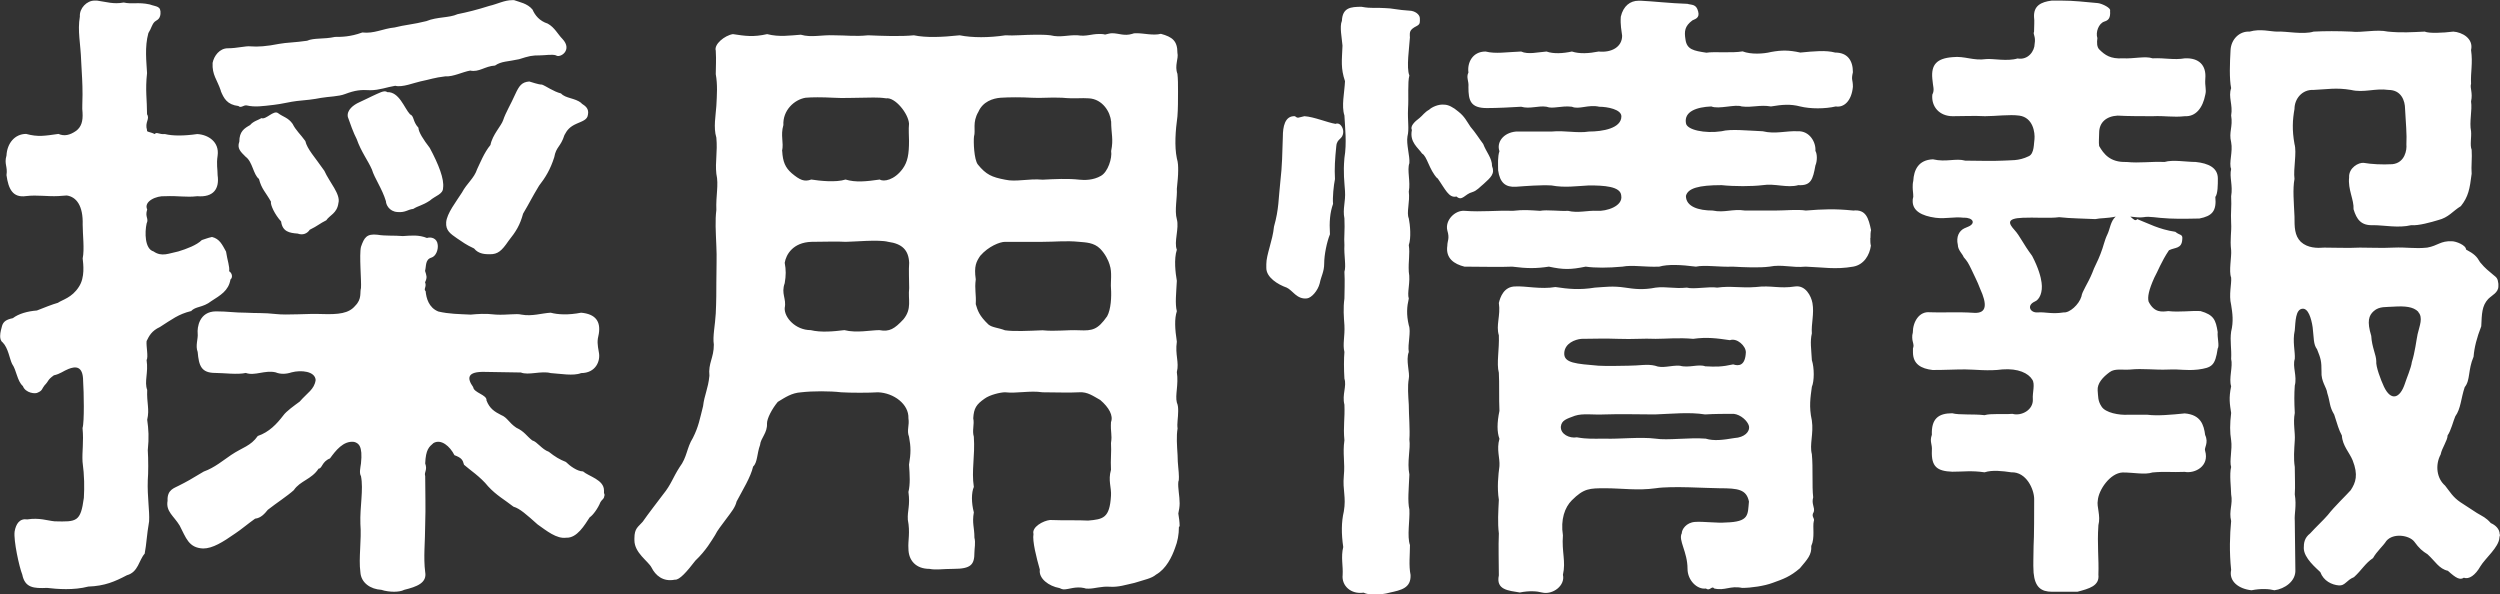
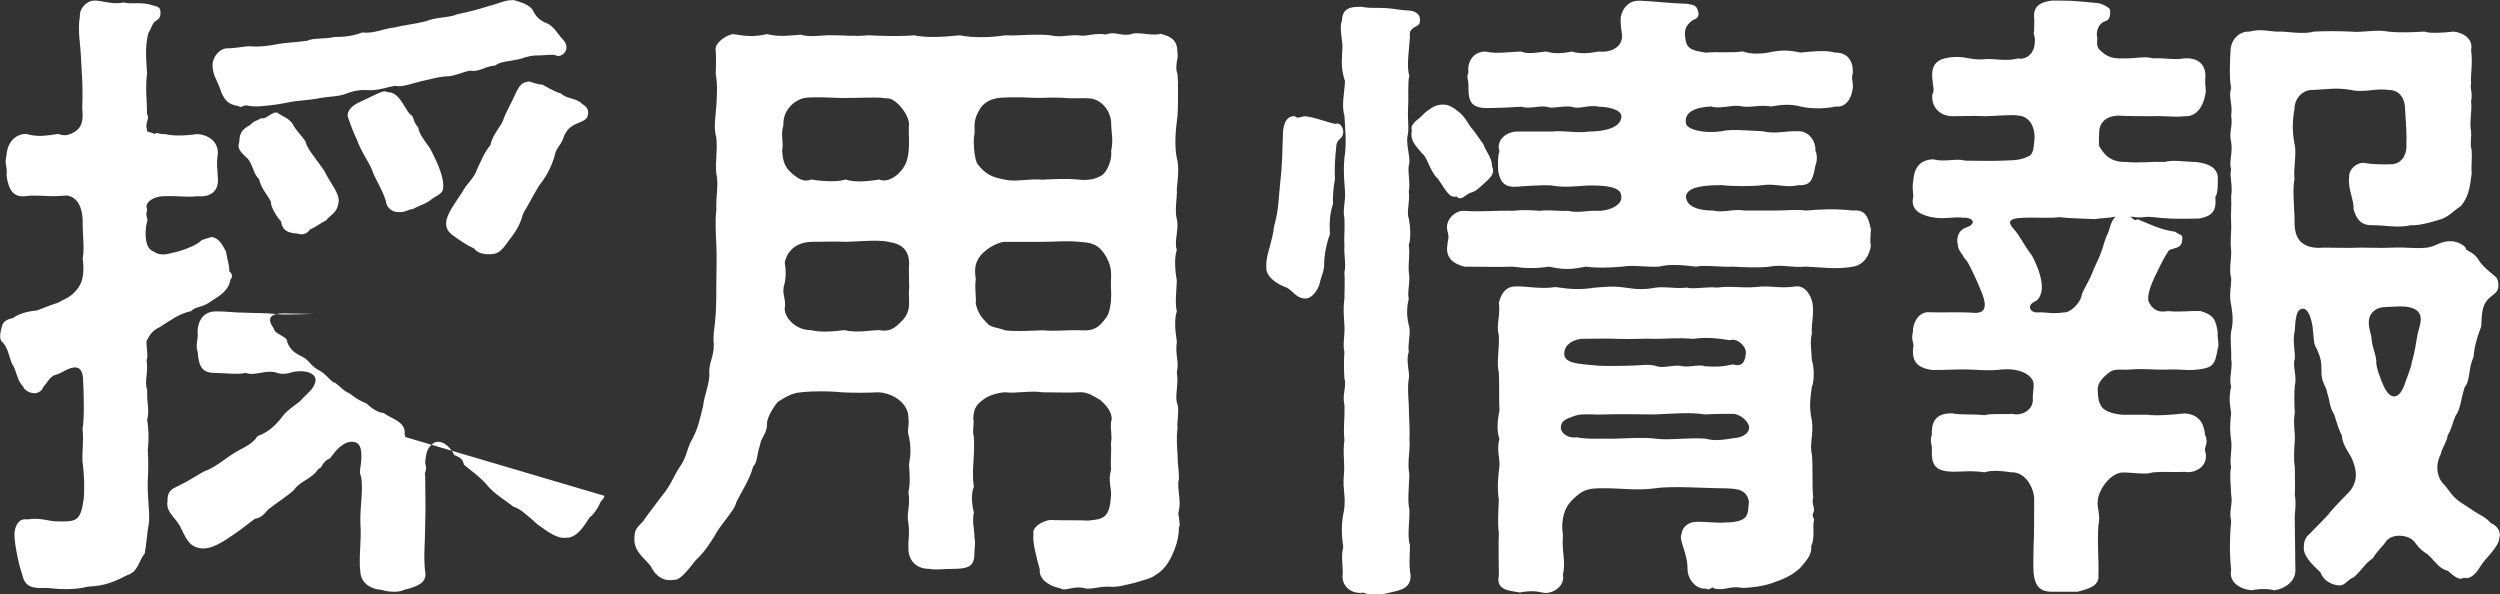
<svg xmlns="http://www.w3.org/2000/svg" width="169.33" height="40.25" data-name="レイヤー 2">
  <rect width="100%" height="100%" fill="#333333" stroke="none" />
-   <path d="M12.94 21.07c-.86.21-1.29.56-2.11 1.08-.56.26-.73.6-.9.95-.04.34.13 1.07 0 1.29.13.86-.17 1.46.04 2.02-.04.9.17 1.29 0 2.02.09.64.13 1.2.04 2.06.04.6.04 1.59 0 2.02-.04 1.16.13 2.06.09 2.8-.17.99-.17 1.5-.3 2.19-.39.43-.43 1.25-1.2 1.46-.82.43-1.5.73-2.62.77-.99.26-2.11.17-2.79.09-.9.04-1.5 0-1.68-.9C1.3 38.4.91 36.6.99 36c.09-.52.34-.9.86-.82.82-.13 1.38.09 1.85.13 1.5.04 1.76.04 1.98-1.59.04-.73.04-1.46-.09-2.45-.04-.69.09-1.33 0-2.28.13-.39.09-2.45.04-3.18 0-1.08-.56-.99-.99-.82-.34.13-.56.34-.99.43-.47.34-.3.34-.64.69-.17.21-.13.34-.43.47-.17.13-.86.04-1.03-.43-.39-.34-.43-1.08-.73-1.5-.17-.34-.26-1.08-.64-1.46-.13-.09-.17-.26-.17-.43 0-.26.09-.52.13-.69.09-.3.3-.43.73-.52.39-.3.99-.47 1.63-.52.43-.17 1.08-.43 1.42-.52.3-.21.95-.34 1.42-1.08.43-.64.3-1.55.26-1.93.13-.6 0-1.63 0-2.28.04-1.29-.43-1.89-1.08-1.98l-.56.04c-.77.04-1.42-.09-2.19 0-.9.13-1.2-.47-1.33-1.42.09-.6-.17-.73 0-1.33.04-.82.56-1.46 1.33-1.46.82.22 1.25.13 2.19 0 .39.17.77.09 1.2-.21.34-.26.47-.64.43-1.25-.04-.3 0-.64 0-1.2 0-.82-.04-1.29-.09-2.24-.04-1.25-.26-2.06-.09-3.05C5.37.56 5.88.04 6.4.04h.17c.65.09 1.12.26 1.81.13.56.13.99-.04 1.76.13.47.17.77.09.73.65-.04.39-.3.43-.39.52-.21.21-.21.43-.43.77-.26.95-.13 1.94-.09 2.71-.13 1.16 0 1.81 0 2.79.21.34-.17.52 0 1.08-.04.13.17.09.52.26.13-.17.3.04.69 0 .52.13 1.29.13 2.19 0 .73.04 1.51.52 1.38 1.46-.09.6 0 .9 0 1.33.13.9-.26 1.51-1.38 1.42-.77.09-1.25-.04-2.19 0-.56-.04-1.46.34-1.2.9-.17.52.13.6-.04.95-.13.6-.13 1.72.47 1.89.56.39 1.03.13 1.68 0 .56-.17 1.25-.43 1.59-.77.3-.09.34-.13.69-.21.52.13.69.52.95.99.09.6.26 1.03.21 1.33.21.13.26.43.09.56-.13.77-.69 1.07-1.29 1.46-.6.47-1.08.34-1.38.69Zm27.99 12.51c0 .21-.17.26-.26.43-.17.43-.52.9-.73 1.03-.34.52-.86 1.42-1.59 1.38-.65.09-1.33-.47-1.94-.9-.73-.65-1.2-1.08-1.63-1.2-.6-.47-1.16-.77-1.72-1.38-.52-.65-1.25-1.12-1.63-1.46-.09-.34-.17-.47-.65-.65-.3-.6-.9-1.12-1.42-.82-.3.26-.52.43-.56 1.38.17.47-.09.56 0 .86 0 1.2.04 2.06 0 3.23 0 1.2-.13 2.28 0 3.27.13.73-.56.99-1.42 1.2-.17.09-.43.13-.69.13s-.6-.04-.86-.13c-.73-.04-1.38-.47-1.42-1.2-.13-.95.09-2.19 0-3.27-.04-1.16.22-2.32.04-3.23-.13-.21-.04-.56 0-.86.13-1.2-.17-1.38-.47-1.46-.73-.09-1.25.6-1.63 1.12-.56.22-.52.69-.77.69-.47.73-1.25.82-1.68 1.46-.43.39-1.16.86-1.76 1.33-.21.26-.47.56-.86.6-.43.3-.99.77-1.33.99-.86.6-1.55 1.03-2.19 1.03-.99-.04-1.16-.73-1.59-1.55-.39-.65-.95-.95-.82-1.68-.04-.77.47-.86.77-1.03.52-.26.82-.43 1.68-.95.73-.26 1.33-.77 1.85-1.12.77-.52 1.33-.6 1.81-1.29.77-.26 1.29-.82 1.72-1.38.21-.3.77-.69 1.12-.95.52-.6.99-.82 1.08-1.46-.04-.6-.99-.69-1.63-.52-.39.13-.77.13-1.08 0-.73-.17-1.42.26-2.02.04-.56.13-1.5 0-2.06 0-.95 0-1.12-.47-1.2-1.42-.17-.43.04-.9 0-1.25-.04-.39.09-1.5 1.25-1.5.77 0 1.25.09 2.02.09.64.04 1.25 0 2.02.09s2.19-.04 3.1 0c1.16.04 1.85-.04 2.28-.56.47-.47.3-.9.39-1.2.04-.47-.13-2.24 0-2.79.22-.64.39-.9 1.12-.82.52.09 1.12.04 1.72.09.6-.04 1.08-.09 1.63.13.26-.09.69 0 .73.47.04.34-.13.77-.43.86-.43.13-.34.56-.43.9.09.3.17.43 0 .77.13.3-.13.47.04.6.04.47.21 1.12.86 1.38.73.17 1.38.17 2.19.21.47-.04.95-.09 1.72 0 .73.04 1.38-.09 1.72 0 .73.13 1.33-.09 1.98-.13.47.13 1.2.17 2.06 0 .99.09 1.33.6 1.2 1.42-.13.52-.09.73 0 1.25.13.6-.21 1.42-1.2 1.42-.52.21-1.42.04-2.06 0-.65-.17-1.5.17-2.02-.04l-2.41-.04c-1.25-.04-1.25.43-.82 1.03.04.39.95.52.9.9.21.56.56.77.99.99.43.17.52.52 1.03.86.56.26.69.56 1.08.86.34.09.64.6 1.12.77.43.34.73.52 1.16.69.26.26.77.64 1.16.64.39.34 1.42.56 1.42 1.29v.17c.04.09.04.13.04.17ZM14.96 6.15c-.26-.77-.6-1.07-.56-1.89.09-.47.47-.99 1.03-.99.64 0 1.2-.17 1.55-.13.47.04 1.08 0 1.93-.17.47-.09 1.08-.09 1.89-.21.47-.21 1.12-.09 1.89-.26.43 0 1.03 0 1.85-.3.82.09 1.38-.26 2.19-.34.65-.17 1.29-.21 2.15-.43.73-.3 1.55-.21 2.11-.47.65-.13 1.33-.3 2.15-.56.56-.13 1.03-.39 1.55-.39h.13c.34.13.9.21 1.25.64.17.39.47.77 1.03.95.47.26.69.73.99 1.03.73.77-.17 1.33-.43 1.12-.26-.09-.73 0-1.08 0-.56 0-.73.04-1.42.26-.77.17-1.2.13-1.63.43-.69.04-1.08.47-1.68.34-.52.09-1.16.43-1.68.39-.77.09-1.03.21-1.68.34-.43.09-1.25.43-1.72.3-.56.09-1.08.3-1.68.3-.65-.04-1.03 0-1.72.26-.43.17-1.12.17-1.63.26-.43.09-1.12.17-1.63.21-.39.04-1.07.21-1.55.26-.77.09-1.29.17-1.85.04-.21-.04-.39.21-.56.04-.77-.09-.99-.52-1.2-1.03Zm3.4 7.52c-.39-.69-.64-.86-.82-1.55-.39-.3-.43-1.16-.9-1.5-.34-.34-.6-.56-.43-1.03 0-.69.34-.9.73-1.12.21-.26.56-.34.77-.47.3.13.82-.56 1.12-.34.34.26.69.3.99.73.21.43.52.69.86 1.16.13.56.64 1.08 1.29 2.02.34.77 1.12 1.59.95 2.19-.09.69-.6.82-.82 1.16-.43.21-.6.39-1.12.64-.17.26-.47.39-.82.26-.56-.04-1.03-.13-1.12-.82-.43-.47-.73-1.12-.69-1.33Zm9.98-5.03c0 .3.34.82.77 1.38.6 1.12.99 2.11.9 2.71 0 .43-.52.52-.9.86-.52.34-.77.34-1.12.56-.39.04-.52.26-1.08.21-.56-.04-.77-.52-.77-.73-.26-.86-.77-1.55-.95-2.15-.26-.6-.73-1.2-1.03-2.06-.21-.39-.47-1.12-.6-1.5-.09-.47.39-.82.77-.99.39-.17.69-.34.9-.43.39-.17.82-.43.99-.26.82-.04 1.16 1.08 1.55 1.5.3.13.17.47.56.9Zm11.05-1.63c.26.17.52.34.43.77-.04.34-.39.43-.77.6-.47.21-.64.43-.82.77-.26.82-.56.77-.69 1.5-.26.82-.6 1.38-1.03 1.93-.52.86-.6 1.08-1.08 1.89-.21.77-.47 1.2-.99 1.85-.47.69-.73.9-1.25.9-.3 0-.77 0-1.08-.39-.56-.26-.77-.43-1.16-.69-.43-.3-.77-.52-.73-1.08.04-.6.69-1.42 1.07-2.02.34-.64.82-.95 1.03-1.59.17-.34.47-1.12.9-1.63.13-.69.73-1.29.86-1.68.17-.52.52-1.08.82-1.76.26-.56.43-.82.95-.86.17.04.6.21.86.21.26.09.77.47 1.29.6.3.34.95.3 1.38.65Zm40.46 28.68c0 .52-.09.99-.26 1.42-.21.6-.6 1.42-1.29 1.81-.3.26-.77.34-1.46.56-.6.13-1.08.3-1.68.26-.56-.04-1.03.13-1.42.13-.13 0-.21 0-.3-.04-.6-.13-1.03.09-1.38.09-.09 0-.21-.04-.3-.09-.73-.13-1.42-.65-1.33-1.25-.22-.77-.52-1.94-.43-2.41-.13-.47.65-.9 1.12-.95 1.03.04 1.85 0 2.58.04 1.03-.09 1.46-.17 1.55-1.68.04-.56-.21-1.03 0-1.76-.04-.69.04-1.2 0-1.81.09-.6-.04-.69 0-1.42.17-.43-.13-.99-.73-1.5-.47-.26-.86-.56-1.42-.52-.65.04-1.72 0-2.49 0-.86-.13-1.72.09-2.54 0-.3 0-1.03.17-1.38.43-.56.39-.73.65-.77 1.33.09.43-.09.82.04 1.25.09 1.33-.17 2.28 0 3.4-.17.39-.17 1.08 0 1.72-.13.77.04.99.04 1.72.09.34 0 .73 0 .99 0 .82-.21 1.12-1.42 1.12-.77 0-1.16.09-1.63 0-.9 0-1.42-.56-1.42-1.38-.04-.52.13-1.08-.04-1.94-.04-.64.17-.95.04-1.89.13-.52.09-1.16.04-1.85.13-.77.13-1.2 0-1.89-.17-.43.04-.77-.04-1.25.04-.95-.99-1.72-2.06-1.76-.6.04-1.85.04-2.49 0-.77-.09-1.94-.09-2.71 0-.65.04-1.08.34-1.59.65-.39.47-.73 1.12-.73 1.46.04.64-.43.99-.47 1.46-.21.56-.17 1.2-.47 1.46-.17.73-.69 1.55-1.12 2.37-.09.39-.34.69-.69 1.16-.34.47-.6.77-.77 1.12-.22.34-.6 1.03-1.33 1.72-.56.73-1.08 1.33-1.38 1.29-.82.17-1.33-.3-1.59-.82-.22-.43-1.16-.99-1.16-1.85v-.13c0-.69.26-.77.56-1.12.39-.56.99-1.33 1.38-1.85.56-.69.65-1.12 1.12-1.85.52-.69.47-1.29.9-1.98.39-.77.47-1.29.69-2.15.09-.77.34-1.16.43-2.06-.09-.86.3-1.2.3-2.11-.09-.56.09-1.33.13-2.11.04-.82.04-1.55.04-2.11 0-.99.04-1.76 0-2.45-.04-1.03-.09-1.72 0-2.45-.04-.99.17-1.68 0-2.45-.09-.82.09-1.46 0-2.45-.21-.69-.04-1.5 0-2.15.04-.77.09-1.42-.04-2.15 0-.56.04-.9 0-1.59-.13-.43.6-1.03 1.16-1.12.86.13 1.38.21 2.32 0 .82.21 1.55.09 2.28.04.73.21 1.38 0 2.28.04.82 0 1.38.09 2.28 0 .95.04 2.19.09 3.1 0 .82.17 1.89.13 3.1 0 .86.17 1.98.17 3.1 0 .56.04 1.29-.04 2.06-.04.34 0 .65 0 .99.04.69.17 1.2-.04 1.85 0 .6.09.9-.09 1.46-.09.09 0 .26 0 .39.04.17-.04.34-.09.47-.09.47 0 .82.21 1.38.04.09-.04.17-.04.3-.04.47 0 1.12.17 1.63.04.77.21 1.12.47 1.12 1.29.09.39-.21.86 0 1.42.04.34.04.73.04 1.2 0 .56 0 1.2-.04 1.68-.13.95-.21 2.02-.04 2.84.09.3.09.56.09.82 0 .39-.04.73-.09 1.25.04.56-.17 1.46 0 2.06s-.21 1.55 0 2.06c-.21.65-.09 1.59 0 2.11-.04.82-.13 1.55 0 2.06-.17.52-.13 1.2 0 2.06-.13.9.17 1.38 0 2.06.13.86-.13 1.55 0 2.06.09.21.09.39.09.6 0 .43-.09.82-.04 1.16-.09.52-.04 1.16 0 1.81 0 .6.09 1.08.09 1.46 0 .13 0 .26-.04.34-.04.43.09.95.09 1.46 0 .21-.04.47-.09.69.04.26.09.56.09.86ZM52.98 10.23c.04.73.21 1.12.64 1.5.56.47.86.6 1.33.43.56.09 1.68.21 2.32 0 .69.21 1.42.13 2.32 0 .26.17.99.04 1.55-.73.34-.47.43-.99.43-1.89 0-.3-.04-.77 0-1.16-.04-.69-.95-1.81-1.55-1.72-.6-.09-1.12-.04-1.72-.04-.52 0-1.2.04-1.85 0-.77-.04-1.46-.04-1.89 0-.77.13-1.55.86-1.5 1.85-.21.73.04 1.16-.09 1.76Zm8.6 7.57c-.04-.86-.47-1.29-1.42-1.42-.64-.17-2.37 0-2.88 0-.56-.04-1.55 0-2.32 0-1.25.04-1.72.86-1.81 1.42.09.47.09.86 0 1.38-.26.73.13 1.03 0 1.68-.04.64.73 1.5 1.76 1.5.69.17 1.55.09 2.28 0 .82.21 1.81 0 2.37 0 .69.13 1.03-.09 1.63-.73.6-.73.3-1.33.39-2.11 0-.6-.04-1.2 0-1.72m13.67-9.59c-.04-.6-.56-1.5-1.5-1.55-.47-.04-.99.04-1.81-.04-.86-.04-1.38.04-2.06 0-.69-.04-1.5-.04-2.11 0-.52.04-1.2.26-1.5.95-.43.73-.17 1.25-.3 1.68-.04.34 0 1.55.26 1.89.56.69.95.86 1.85 1.03.73.17 1.59-.09 2.54 0 .77-.04 1.72-.09 2.49 0 .34.04.95.04 1.46-.26.47-.26.77-1.2.69-1.68.17-.82 0-1.16 0-2.02Zm-.09 9.72c-.09-.3-.3-.73-.64-1.08-.43-.43-.99-.43-1.42-.47-.9-.09-1.59 0-2.49 0h-2.54c-.34 0-1.12.3-1.68.95-.26.39-.43.69-.3 1.59-.09.69.04.99 0 1.68.13.43.22.77.86 1.38.26.21.65.21 1.12.39.6.09 1.59.04 2.54 0 .9.09 1.68-.04 2.49 0 .9.04 1.25-.04 1.89-.95.26-.47.3-1.33.26-1.89-.04-.43.09-1.08-.09-1.59Zm15.35-8.04c-.09.9-.13 1.5-.09 2.24-.09.43-.17 1.25-.13 1.68-.21.6-.26 1.2-.21 2.06-.21.52-.39 1.38-.39 1.98 0 .56-.21.86-.3 1.33-.13.52-.56.99-.86 1.03-.69.09-.99-.56-1.38-.73-.6-.21-1.38-.69-1.38-1.33v-.26c0-.65.43-1.59.52-2.54.34-1.2.3-1.89.43-3.05.13-1.12.13-1.89.17-3.05 0-.65.13-1.42.82-1.38.21.17.21.09.64 0 .65.04 1.55.43 2.11.52.3-.13.52.26.52.52 0 .56-.43.43-.47.99Zm4.99-7.4c-.04.69-.26 2.11-.04 2.62-.13.47-.04 1.5-.09 2.24-.04.86.09 1.38-.04 1.89-.09.52.17 1.33.13 1.81-.17.47.09 1.25-.04 1.93.09.69-.17 1.42 0 1.81.09.43.17 1.33 0 1.81.09.6-.04 1.08 0 1.81.13.69-.13 1.42 0 1.81-.13.56-.17 1.07 0 1.81.17.43-.09 1.29 0 1.81-.22.56.09 1.42 0 1.81-.09.52-.04 1.12 0 1.76 0 .69.09 1.72.04 2.36.09.65-.17 1.51 0 2.37-.04.99-.13 1.81 0 2.37.04.73-.17 1.81.04 2.41 0 .65-.09 1.38.04 2.02.04.9-.65 1.03-1.42 1.2-.3.09-.69.13-1.03.13-.3 0-.56-.04-.73-.13-.86.13-1.5-.47-1.42-1.2.04-.6-.13-1.2.04-1.89-.13-.9-.13-1.68.04-2.41.17-.99-.09-1.42 0-2.41.09-.9-.09-1.5.04-2.41-.09-.95.04-1.46 0-2.41-.17-.69.17-1.25 0-1.76-.04-.64-.04-1.38 0-1.81-.13-.52.04-1.08 0-1.81-.04-.56-.09-1.16 0-1.81 0-.39.04-1.16 0-1.81.13-.39-.04-1.12 0-1.81-.04-.52.04-.99 0-1.81-.13-.65.09-1.12.04-1.85-.04-.64-.13-1.2-.04-2.24.17-1.03.04-2.06 0-2.88-.21-.65 0-1.51.04-2.32-.3-.9-.21-1.38-.17-2.41-.04-.52-.21-1.29-.04-1.68.04-.9.6-.95 1.33-.95.69.13.99.04 1.63.09.39 0 .86.13 1.59.17.39 0 .73.26.73.52s.04.39-.21.52c-.52.26-.47.43-.47.73Zm1.85 9.59c-.56-.6-.69-1.5-1.03-1.68-.26-.39-.86-.77-.69-1.59-.13-.26.17-.56.52-.82.21-.17.34-.39.65-.56.17-.17.64-.39 1.03-.34.26 0 .6.17.95.47.43.34.56.65.82 1.03.34.39.6.82.86 1.16.21.56.6.95.6 1.5.21.52-.09.77-.56 1.2-.26.21-.47.47-.77.56-.52.13-.69.65-1.08.3-.52.13-.77-.52-1.29-1.25Zm29.33 4.04c0 .21 0 .39.04.52-.09.64-.47 1.29-1.2 1.42-1.2.21-2.06.04-3.22 0-.95.09-1.59-.17-2.45 0-.69.09-1.76.04-2.49 0-.9.04-1.89-.13-2.49 0-1.03-.13-1.89-.17-2.49 0-.99.04-1.81-.13-2.49 0-.99.09-1.85.09-2.49 0-1.03.21-1.5.21-2.49 0-.86.13-1.46.13-2.49 0-.86.04-2.02 0-3.23 0-.69-.17-1.29-.56-1.16-1.42 0-.34.17-.47 0-1.03-.17-.69.52-1.38 1.16-1.33 1.2.09 2.15-.04 3.27 0 .77-.09 1.16-.04 1.85 0 .47-.09 1.38.04 1.89 0 .69.17 1.33-.04 1.98 0 .6.04 1.76-.3 1.63-1.03-.04-.64-1.2-.69-2.19-.69-.82.04-1.63.17-2.54 0-.73-.04-1.72.04-2.41.09-.69.04-1.08-.26-1.2-1.12 0-.43-.04-.9.09-1.29-.21-.6.26-1.25 1.12-1.33h2.41c.9-.09 1.72.13 2.54 0 .9 0 2.19-.21 2.19-1.03 0-.47-.95-.65-1.5-.65-.73-.17-1.38.21-1.85 0-.73-.09-1.29.17-1.72 0-.56-.09-1.12.17-1.72 0-.64.04-1.63.09-2.32.09-1.12 0-1.25-.52-1.25-1.42.04-.43-.17-.64 0-.99-.09-.64.26-1.42 1.16-1.42.69.17 1.38.04 2.41 0 .47.22 1.16.04 1.72 0 .47.17 1.12.13 1.72 0 .52.17 1.16.13 1.81 0 .86.09 1.59-.3 1.59-1.07-.04-.34-.13-.73-.09-1.29.17-.73.64-1.08 1.2-1.08h.17c.86.04 1.93.17 3.14.21.3.09.6 0 .73.52.13.47-.26.52-.39.6-.52.39-.56.73-.47 1.29.09.69.56.77 1.42.9.52-.09 1.72.04 2.45-.09.56.22 1.42.17 1.93.04.73-.13 1.2-.13 1.98.04.95-.09 1.72-.17 2.36 0 .82 0 1.2.52 1.2 1.33-.13.56 0 .47 0 .99-.09.95-.6 1.42-1.16 1.33-.73.17-1.72.17-2.41 0-.65-.17-1.2-.13-1.98 0-.77-.13-1.25.09-1.98 0-.43-.17-1.55.21-2.06 0-.99.04-1.85.34-1.72 1.12.04.47 1.29.73 2.41.56.64-.17 1.76-.04 2.79 0 .86.21 1.59-.04 2.37 0 .82-.04 1.25.77 1.2 1.33.13.21.13.69 0 .99-.17.95-.3 1.38-1.16 1.33-.73.21-1.59-.13-2.41 0-.73.09-1.93.09-2.79 0-1.55 0-2.28.21-2.41.73 0 .73.86.99 1.81.99.82.17 1.33-.13 2.19 0h2.06c.69 0 1.5-.09 2.06 0 1.16-.09 1.93-.13 3.22 0 .86-.09 1.03.52 1.2 1.33-.04.13-.04.34-.04.52Zm-3.83 19.18c-.09.39.09 1.12-.17 1.68.04.6-.26.9-.77 1.51-.65.56-1.12.73-1.85.99-.56.21-1.46.34-2.06.34-.82-.17-1.16.21-1.89.04-.17-.22-.3.21-.56 0-.6.09-1.25-.56-1.25-1.33 0-1.16-.64-1.94-.39-2.41 0-.26.3-.73.9-.77.52-.04 1.55.09 2.06.04 1.63-.04 1.5-.52 1.59-1.42-.17-.82-.73-.9-1.98-.9-.86 0-3.23-.17-4.34 0-1.2.17-2.32 0-3.4 0s-1.46 0-2.28.82c-.47.47-.77 1.29-.6 2.37-.09 1.12.21 1.76 0 2.67.17.73-.69 1.38-1.42 1.2-.34-.09-.86-.13-1.5 0-.77-.13-1.63-.17-1.42-1.16 0-.77-.04-1.98 0-2.84-.09-.73-.04-1.46 0-2.28-.13-.82-.04-1.68.04-2.28.04-.56-.21-1.12 0-1.85-.17-.47-.17-1.07 0-1.89-.04-.82 0-1.89-.04-2.58-.17-.64.04-1.59 0-2.54-.21-.69.13-1.33 0-2.19.09-.39.34-1.12 1.12-1.12.69-.04 1.72.21 2.71.04.86.13 1.63.21 2.67.04.69-.04 1.2-.13 2.06 0 .6.09 1.2.17 2.06 0 .73-.09 1.25.09 2.11 0 .47.13 1.5-.09 2.06 0 .9-.13 1.59.04 2.62-.04 1.07-.13 1.55.13 2.67-.04.69-.09 1.07.64 1.16 1.12.13.73-.09 1.42-.04 2.06-.13.56-.04 1.03 0 1.81.17.52.17 1.42 0 1.81-.09.69-.21 1.33 0 2.28.13.9-.17 1.63 0 2.28.09.95 0 2.15.09 2.92-.13.47.13.69.04.99-.21.34.09.39 0 .65Zm-4.39-6.45c-.09-.34-.56-.77-1.03-.82-.6 0-1.29 0-1.94.04-1.08-.17-2.24-.04-3.4 0-1.12 0-2.32-.04-3.4 0-.82.04-1.46-.09-2.02.09-.56.21-.9.3-.95.73-.04.52.6.82 1.08.73.73.13 1.12.09 1.93.09.82.04 2.41-.13 3.4 0 .82.13 2.28-.09 3.4 0 .56.17 1.16.09 1.94-.04.69-.04 1.07-.43.99-.82m-12.51-4.94c-.04.69.82.73 2.32.86.73.04 1.46 0 2.02 0 .73 0 1.29-.13 1.81 0 .52.21 1.07-.04 1.68 0 .6.17 1.25-.13 1.72.04.73.04 1.12.04 1.89-.13.39.13.82.09.86-.82 0-.43-.6-.99-1.08-.82-.9-.13-1.55-.22-2.49-.09-.95-.09-1.85 0-2.54 0-.86-.04-1.5.04-2.54 0s-1.55 0-2.49 0c-.43.04-1.12.3-1.16.95Zm27.09-9.16c-.73-.09-1.2.09-1.94 0-.95-.13-1.55-.47-1.55-1.12 0-.09 0-.17.04-.3 0-.26-.04-.43-.04-.65 0-.13 0-.26.04-.43.04-.73.34-1.42 1.33-1.46.9.21 1.55-.09 2.19.09.69 0 1.85.04 2.54 0 .52-.04 1.07.04 1.76-.3.39-.17.34-.9.39-1.16.04-.43-.09-1.46-1.03-1.59-.64-.09-1.63.04-2.32.04-.77-.04-1.42 0-2.19 0-.9 0-1.46-.65-1.38-1.46.17-.34.04-.52 0-1.08-.09-.95.3-1.38 1.38-1.46.82-.09 1.38.26 2.28.13.47-.04 1.42.17 2.11-.04.73.13 1.16-.52 1.16-.99.09-.52-.13-.64-.04-.82 0-.39.04-.73 0-.99-.04-.77.47-1.03 1.2-1.12h.64c.9 0 1.55.09 2.49.17.3.04.9.34.82.52.04.52-.13.65-.39.73-.39.13-.6.73-.47 1.12-.04.3-.04.6.13.77.39.39.77.65 1.59.6.77.04 1.51-.17 2.02 0 .86-.04 1.42.13 2.19 0 .95-.04 1.46.47 1.38 1.38-.04.52.09.73 0 1.08-.17.9-.65 1.5-1.38 1.46-.82.09-1.33-.04-2.19 0-.47 0-1.81 0-2.37-.04-.77.04-1.25.47-1.25 1.16 0 .3-.04.65 0 .9.3.52.73 1.12 1.85 1.08.9.09 1.63-.04 2.58 0 .56-.17 1.46 0 2.11 0 .86.09 1.5.39 1.5 1.12 0 .43 0 1.03-.17 1.25.09.95-.21 1.29-1.08 1.46-.56 0-1.08.04-2.02 0-.95-.04-1.33-.17-1.76-.09-.26.04-.56 0-.9-.04.21.17.34.34.47.17.77.3 1.46.69 2.58.86.3.26.52.13.47.52-.04.64-.47.52-.9.73-.52.77-.77 1.46-.99 1.85-.39.86-.47 1.33-.39 1.63.39.77.9.69 1.33.64.77.09 1.55-.04 2.19 0 .9.26 1.03.6 1.16 1.42-.04.34.13.95 0 1.12-.17 1.16-.39 1.29-1.33 1.42-.86.09-1.16-.04-2.02 0-.9.04-1.72-.09-2.58 0-.52.04-1.03-.09-1.38.17-.47.34-.86.77-.82 1.25.04.39 0 .69.26 1.08.26.43 1.2.6 1.81.56h1.29c.69.09 1.63 0 2.54-.09 1.08.09 1.29.77 1.38 1.46.26.56-.09.86 0 1.08.3 1.03-.69 1.55-1.38 1.42-.9.04-1.33-.04-2.19.04-.52.17-1.25 0-2.02 0-.86.04-1.63 1.2-1.68 1.89-.09.43.21 1.03.04 1.68-.09 1.33.04 2.28 0 3.35.09.77-.64.95-1.42 1.16h-1.72c-.73 0-1.16-.3-1.25-1.29-.04-.69 0-1.03 0-1.81.04-.56.04-2.41.04-3.18 0-.64-.52-1.85-1.55-1.81-.6-.09-1.29-.17-1.81 0-.9-.13-1.42-.04-2.19-.04-1.03-.04-1.42-.34-1.38-1.42.04-.47-.17-.6 0-1.08-.04-1.08.43-1.46 1.38-1.46.47.13 1.46.04 2.19.13.43-.13 1.2-.04 1.89-.09.6.17 1.42-.26 1.38-.99-.04-.43.17-1.03-.04-1.33-.26-.43-.95-.77-2.02-.69-.95.13-1.89 0-2.54 0-.73 0-1.29.04-2.19.04-.77-.09-1.33-.39-1.33-1.2v-.26s.04-.13.04-.17c0-.17-.09-.34-.09-.56 0-.13 0-.21.04-.34 0-.73.43-1.46 1.16-1.38.82.04 1.81-.04 3.01.04.86.04.86-.6.39-1.63-.21-.56-.39-.86-.6-1.33-.21-.43-.26-.52-.52-.82-.04-.17-.39-.47-.39-.82-.13-.56.09-.95.43-1.12l.3-.13c.47-.21.34-.6-.34-.6Zm3.96 0c-1.12.04-.95.39-.56.82s.56.9 1.2 1.76c.43.82.6 1.46.64 1.81.09.64-.13 1.16-.47 1.29-.56.26-.3.77.21.73.52-.04.95.13 1.76 0 .39.04 1.03-.52 1.2-1.08.04-.34.43-.86.73-1.59.13-.39.39-.82.56-1.29.21-.52.26-.9.47-1.33.17-.34.21-.9.56-1.2-.6.13-1.03.09-1.38.17-.69-.04-1.68-.04-2.45-.13-.64.09-1.72 0-2.49.04Zm32.33 21.46c0 .09-.04.13-.04.21-.04.65-.95 1.38-1.29 1.94-.34.6-.77.9-1.12.77-.26.17-.52.04-1.08-.47-.6-.13-.86-.65-1.38-1.12-.34-.21-.56-.39-.9-.86-.34-.43-1.42-.6-1.89-.04-.21.34-.64.69-.9 1.16-.52.34-.77.82-1.29 1.29-.52.21-.6.6-1.03.56-.47-.04-1.03-.3-1.25-.9-.26-.26-1.12-.95-1.12-1.63 0-.34.04-.69.43-.99.39-.43.9-.9 1.2-1.25.43-.56 1.29-1.38 1.55-1.68.34-.52.52-1.03.13-2.02-.21-.52-.69-.99-.73-1.68-.21-.39-.3-.73-.52-1.42-.34-.56-.26-.82-.47-1.46-.04-.39-.43-.77-.39-1.46 0-.69-.04-.86-.3-1.5-.26-.34-.21-.77-.3-1.5-.09-.6-.3-1.29-.69-1.25-.47.04-.47.86-.52 1.46-.17.77.04 1.46 0 1.94-.17.52.17 1.16 0 1.81-.04.56-.04 1.08 0 1.85-.13.69.04 1.33 0 1.85-.04.64-.09 1.25 0 1.81 0 .82.04 1.25 0 1.85.13.82-.04 1.29 0 1.81l.04 3.31c.04.77-.73 1.29-1.42 1.38-.34-.09-.9-.13-1.55 0-.86-.09-1.55-.6-1.38-1.38-.13-1.2-.09-2.37 0-3.31-.17-.69.13-1.12 0-1.81 0-.39-.13-1.38 0-1.85-.13-.39.09-1.2 0-1.81-.09-.56-.09-1.08 0-1.85-.09-.6-.17-.99 0-1.81-.17-.52.13-1.33 0-1.85.04-.69-.09-1.2 0-1.85.17-.69.09-1.25 0-1.81-.17-.69.04-1.42 0-1.85-.17-.43.04-1.42 0-1.85-.09-.77.04-1.25 0-1.85-.04-.77.04-1.03 0-1.81.13-.73-.13-1.29 0-1.85-.17-.39.13-1.16 0-1.81-.17-.69.13-1.03 0-1.81.13-.73-.21-1.25 0-1.85-.13-.64-.09-1.68-.04-2.58.04-.73.6-1.29 1.29-1.25.73-.21 1.42 0 1.85 0 .6-.04 1.76.22 2.49 0 .77-.04 1.63-.04 2.54 0 .69.09 1.72-.17 2.49 0 .95.09 1.59.04 2.49 0 .3.13 1.2.09 1.94 0 .6.04 1.38.47 1.2 1.25.13.9-.04 1.5 0 2.28-.09.3.13.6 0 1.2.09.6-.13 1.38 0 2.02.04.39-.09.95.04 1.25.04.56-.04 1.12 0 1.63-.13 1.03-.22 1.55-.73 2.19-.56.34-.82.77-1.55.95-.43.13-1.33.39-1.81.34-.86.21-1.85 0-2.58 0-.82.04-1.12-.39-1.33-1.08.04-.64-.39-1.33-.3-2.15-.04-.65.64-1.03.99-.99.52.09 1.25.13 1.94.09.86-.09.99-.99.95-1.33.04-.69-.04-1.46-.09-2.41 0-.56-.26-1.29-1.12-1.29-.9-.13-1.68.21-2.54 0-1.03-.17-1.59-.04-2.54 0-.77-.04-1.29.6-1.29 1.29-.13.73-.17 1.42 0 2.37.17.6-.09 1.68 0 2.37-.13.69-.04 1.59 0 2.54 0 .73 0 1.29.43 1.72.47.43 1.12.43 1.59.39.65 0 1.63.04 2.41 0 .86 0 1.42.04 2.28 0 .9-.04 1.42.09 2.28 0 .73-.13.9-.47 1.68-.43.26 0 .95.26.95.56.56.3.73.47.95.86.39.47.56.56.9.86.21.17.3.22.34.6v.17c0 .43-.43.6-.69.86-.43.47-.43.99-.47 1.85-.3.77-.47 1.42-.52 2.06-.39.9-.21 1.59-.6 2.06-.26.77-.26 1.46-.64 1.98-.13.3-.3.99-.52 1.29 0 .34-.39.86-.47 1.29-.39.73-.26 1.63.3 2.11.34.43.52.77 1.03 1.12.52.34.73.47 1.12.73.43.26.6.3.95.69.3.13.6.39.6.77Zm-5.54-15.1c-.34-.34-.9-.39-1.68-.34-.47.04-.95-.04-1.33.3-.34.3-.47.69-.17 1.68.04.77.34 1.29.34 1.72-.04.34.3 1.25.52 1.72.47.99 1.08.82 1.42-.21.09-.3.43-1.08.47-1.46.21-.65.3-1.46.39-1.89.13-.56.39-1.12.04-1.5Z" data-name="デザイン" style="fill:#fff" />
+   <path d="M12.94 21.07c-.86.21-1.29.56-2.11 1.08-.56.26-.73.6-.9.95-.04.34.13 1.07 0 1.29.13.86-.17 1.46.04 2.02-.04.9.17 1.29 0 2.02.09.64.13 1.2.04 2.06.04.6.04 1.59 0 2.02-.04 1.16.13 2.06.09 2.8-.17.99-.17 1.5-.3 2.19-.39.43-.43 1.25-1.2 1.46-.82.43-1.5.73-2.62.77-.99.26-2.11.17-2.79.09-.9.04-1.5 0-1.68-.9C1.3 38.4.91 36.6.99 36c.09-.52.34-.9.86-.82.82-.13 1.38.09 1.85.13 1.5.04 1.76.04 1.98-1.59.04-.73.04-1.46-.09-2.45-.04-.69.09-1.33 0-2.28.13-.39.09-2.45.04-3.18 0-1.08-.56-.99-.99-.82-.34.13-.56.34-.99.43-.47.34-.3.34-.64.69-.17.21-.13.34-.43.47-.17.13-.86.04-1.03-.43-.39-.34-.43-1.08-.73-1.5-.17-.34-.26-1.08-.64-1.46-.13-.09-.17-.26-.17-.43 0-.26.09-.52.13-.69.09-.3.3-.43.73-.52.39-.3.99-.47 1.63-.52.43-.17 1.08-.43 1.42-.52.3-.21.95-.34 1.42-1.08.43-.64.3-1.55.26-1.93.13-.6 0-1.63 0-2.28.04-1.29-.43-1.89-1.08-1.98l-.56.04c-.77.04-1.42-.09-2.19 0-.9.13-1.2-.47-1.33-1.42.09-.6-.17-.73 0-1.33.04-.82.56-1.46 1.33-1.46.82.22 1.25.13 2.19 0 .39.17.77.09 1.2-.21.34-.26.47-.64.43-1.25-.04-.3 0-.64 0-1.2 0-.82-.04-1.29-.09-2.24-.04-1.25-.26-2.06-.09-3.05C5.37.56 5.88.04 6.4.04h.17c.65.09 1.12.26 1.81.13.56.13.99-.04 1.76.13.47.17.77.09.73.65-.04.39-.3.43-.39.52-.21.21-.21.43-.43.77-.26.95-.13 1.94-.09 2.71-.13 1.16 0 1.81 0 2.79.21.34-.17.52 0 1.08-.04.13.17.09.52.26.13-.17.3.04.69 0 .52.13 1.29.13 2.19 0 .73.04 1.51.52 1.38 1.46-.09.6 0 .9 0 1.33.13.9-.26 1.51-1.38 1.42-.77.09-1.25-.04-2.19 0-.56-.04-1.46.34-1.2.9-.17.52.13.6-.04.95-.13.6-.13 1.72.47 1.89.56.39 1.03.13 1.68 0 .56-.17 1.25-.43 1.59-.77.3-.09.34-.13.69-.21.52.13.69.52.95.99.09.6.26 1.03.21 1.33.21.13.26.43.09.56-.13.77-.69 1.07-1.29 1.46-.6.47-1.08.34-1.38.69Zm27.99 12.51c0 .21-.17.26-.26.43-.17.43-.52.9-.73 1.03-.34.52-.86 1.42-1.59 1.38-.65.09-1.33-.47-1.94-.9-.73-.65-1.2-1.08-1.63-1.2-.6-.47-1.16-.77-1.72-1.38-.52-.65-1.25-1.12-1.63-1.46-.09-.34-.17-.47-.65-.65-.3-.6-.9-1.12-1.42-.82-.3.26-.52.43-.56 1.38.17.47-.09.56 0 .86 0 1.2.04 2.06 0 3.23 0 1.2-.13 2.28 0 3.27.13.73-.56.99-1.42 1.2-.17.09-.43.13-.69.13s-.6-.04-.86-.13c-.73-.04-1.38-.47-1.42-1.2-.13-.95.09-2.19 0-3.27-.04-1.16.22-2.32.04-3.23-.13-.21-.04-.56 0-.86.13-1.2-.17-1.38-.47-1.46-.73-.09-1.25.6-1.63 1.12-.56.22-.52.69-.77.69-.47.73-1.25.82-1.68 1.46-.43.39-1.16.86-1.76 1.33-.21.26-.47.56-.86.6-.43.3-.99.77-1.33.99-.86.6-1.55 1.03-2.19 1.03-.99-.04-1.16-.73-1.59-1.55-.39-.65-.95-.95-.82-1.68-.04-.77.47-.86.77-1.03.52-.26.82-.43 1.68-.95.73-.26 1.33-.77 1.85-1.12.77-.52 1.33-.6 1.81-1.29.77-.26 1.29-.82 1.72-1.38.21-.3.77-.69 1.12-.95.52-.6.99-.82 1.08-1.46-.04-.6-.99-.69-1.63-.52-.39.13-.77.13-1.08 0-.73-.17-1.42.26-2.02.04-.56.13-1.5 0-2.06 0-.95 0-1.12-.47-1.2-1.42-.17-.43.04-.9 0-1.25-.04-.39.09-1.5 1.25-1.5.77 0 1.25.09 2.02.09.64.04 1.25 0 2.02.09s2.19-.04 3.1 0l-2.41-.04c-1.25-.04-1.25.43-.82 1.03.04.39.95.52.9.9.21.56.56.77.99.99.43.17.52.52 1.03.86.56.26.69.56 1.08.86.34.09.64.6 1.12.77.43.34.73.52 1.16.69.26.26.77.64 1.16.64.39.34 1.42.56 1.42 1.29v.17c.04.09.04.13.04.17ZM14.96 6.15c-.26-.77-.6-1.07-.56-1.89.09-.47.47-.99 1.03-.99.64 0 1.2-.17 1.55-.13.47.04 1.08 0 1.93-.17.47-.09 1.08-.09 1.89-.21.47-.21 1.12-.09 1.89-.26.43 0 1.03 0 1.85-.3.82.09 1.38-.26 2.19-.34.65-.17 1.29-.21 2.15-.43.73-.3 1.55-.21 2.11-.47.65-.13 1.33-.3 2.15-.56.56-.13 1.03-.39 1.55-.39h.13c.34.13.9.21 1.25.64.17.39.47.77 1.03.95.47.26.69.73.99 1.03.73.77-.17 1.33-.43 1.12-.26-.09-.73 0-1.08 0-.56 0-.73.04-1.42.26-.77.17-1.2.13-1.63.43-.69.04-1.08.47-1.68.34-.52.09-1.16.43-1.68.39-.77.09-1.03.21-1.68.34-.43.09-1.25.43-1.72.3-.56.09-1.08.3-1.68.3-.65-.04-1.03 0-1.72.26-.43.17-1.12.17-1.63.26-.43.09-1.12.17-1.63.21-.39.04-1.07.21-1.55.26-.77.09-1.29.17-1.85.04-.21-.04-.39.21-.56.04-.77-.09-.99-.52-1.2-1.03Zm3.4 7.52c-.39-.69-.64-.86-.82-1.55-.39-.3-.43-1.16-.9-1.5-.34-.34-.6-.56-.43-1.03 0-.69.34-.9.73-1.12.21-.26.56-.34.77-.47.3.13.82-.56 1.12-.34.34.26.69.3.99.73.21.43.52.69.86 1.16.13.56.64 1.08 1.29 2.02.34.77 1.12 1.59.95 2.19-.09.69-.6.82-.82 1.16-.43.21-.6.39-1.12.64-.17.26-.47.39-.82.26-.56-.04-1.03-.13-1.12-.82-.43-.47-.73-1.12-.69-1.33Zm9.98-5.03c0 .3.34.82.77 1.38.6 1.12.99 2.11.9 2.71 0 .43-.52.52-.9.86-.52.34-.77.34-1.12.56-.39.04-.52.26-1.08.21-.56-.04-.77-.52-.77-.73-.26-.86-.77-1.55-.95-2.15-.26-.6-.73-1.2-1.03-2.06-.21-.39-.47-1.12-.6-1.5-.09-.47.39-.82.77-.99.39-.17.69-.34.9-.43.39-.17.82-.43.99-.26.82-.04 1.16 1.08 1.55 1.5.3.13.17.47.56.9Zm11.05-1.63c.26.17.52.34.43.77-.04.34-.39.43-.77.6-.47.21-.64.43-.82.77-.26.82-.56.77-.69 1.5-.26.82-.6 1.38-1.03 1.93-.52.86-.6 1.08-1.08 1.89-.21.77-.47 1.2-.99 1.85-.47.69-.73.9-1.25.9-.3 0-.77 0-1.08-.39-.56-.26-.77-.43-1.16-.69-.43-.3-.77-.52-.73-1.08.04-.6.69-1.42 1.07-2.02.34-.64.82-.95 1.03-1.59.17-.34.47-1.12.9-1.63.13-.69.73-1.29.86-1.68.17-.52.52-1.08.82-1.76.26-.56.43-.82.95-.86.17.04.6.21.86.21.26.09.77.47 1.29.6.3.34.95.3 1.38.65Zm40.46 28.68c0 .52-.09.99-.26 1.42-.21.6-.6 1.42-1.29 1.81-.3.26-.77.34-1.46.56-.6.13-1.08.3-1.68.26-.56-.04-1.03.13-1.42.13-.13 0-.21 0-.3-.04-.6-.13-1.03.09-1.38.09-.09 0-.21-.04-.3-.09-.73-.13-1.42-.65-1.33-1.25-.22-.77-.52-1.94-.43-2.41-.13-.47.65-.9 1.12-.95 1.03.04 1.85 0 2.58.04 1.03-.09 1.46-.17 1.55-1.68.04-.56-.21-1.03 0-1.76-.04-.69.04-1.2 0-1.81.09-.6-.04-.69 0-1.42.17-.43-.13-.99-.73-1.5-.47-.26-.86-.56-1.42-.52-.65.04-1.72 0-2.49 0-.86-.13-1.72.09-2.54 0-.3 0-1.03.17-1.38.43-.56.39-.73.65-.77 1.33.09.43-.09.82.04 1.25.09 1.33-.17 2.28 0 3.4-.17.39-.17 1.08 0 1.72-.13.77.04.99.04 1.72.09.34 0 .73 0 .99 0 .82-.21 1.12-1.42 1.12-.77 0-1.16.09-1.63 0-.9 0-1.42-.56-1.42-1.38-.04-.52.13-1.08-.04-1.94-.04-.64.17-.95.04-1.89.13-.52.09-1.16.04-1.85.13-.77.13-1.2 0-1.89-.17-.43.04-.77-.04-1.25.04-.95-.99-1.72-2.06-1.76-.6.04-1.85.04-2.49 0-.77-.09-1.94-.09-2.71 0-.65.04-1.08.34-1.59.65-.39.47-.73 1.12-.73 1.46.04.64-.43.99-.47 1.46-.21.56-.17 1.2-.47 1.46-.17.73-.69 1.55-1.12 2.37-.09.39-.34.69-.69 1.16-.34.47-.6.77-.77 1.12-.22.34-.6 1.03-1.33 1.72-.56.73-1.08 1.33-1.38 1.29-.82.17-1.33-.3-1.59-.82-.22-.43-1.16-.99-1.16-1.85v-.13c0-.69.26-.77.56-1.12.39-.56.99-1.33 1.38-1.85.56-.69.65-1.12 1.12-1.85.52-.69.47-1.29.9-1.98.39-.77.47-1.29.69-2.15.09-.77.34-1.16.43-2.06-.09-.86.3-1.2.3-2.11-.09-.56.09-1.33.13-2.11.04-.82.04-1.55.04-2.11 0-.99.04-1.76 0-2.45-.04-1.03-.09-1.72 0-2.45-.04-.99.17-1.68 0-2.45-.09-.82.09-1.46 0-2.45-.21-.69-.04-1.5 0-2.15.04-.77.09-1.42-.04-2.15 0-.56.04-.9 0-1.59-.13-.43.6-1.03 1.16-1.12.86.13 1.38.21 2.32 0 .82.21 1.55.09 2.28.04.73.21 1.38 0 2.28.04.82 0 1.38.09 2.28 0 .95.04 2.19.09 3.1 0 .82.17 1.89.13 3.1 0 .86.17 1.98.17 3.1 0 .56.04 1.29-.04 2.06-.04.34 0 .65 0 .99.04.69.17 1.2-.04 1.85 0 .6.09.9-.09 1.46-.09.09 0 .26 0 .39.04.17-.04.34-.09.47-.09.47 0 .82.21 1.38.04.09-.04.17-.04.3-.04.47 0 1.12.17 1.63.04.77.21 1.12.47 1.12 1.29.09.39-.21.86 0 1.42.04.34.04.73.04 1.2 0 .56 0 1.2-.04 1.68-.13.95-.21 2.02-.04 2.84.09.3.09.56.09.82 0 .39-.04.73-.09 1.25.04.56-.17 1.46 0 2.06s-.21 1.55 0 2.06c-.21.65-.09 1.59 0 2.11-.04.82-.13 1.55 0 2.06-.17.52-.13 1.2 0 2.06-.13.9.17 1.38 0 2.06.13.86-.13 1.55 0 2.06.09.21.09.39.09.6 0 .43-.09.82-.04 1.16-.09.52-.04 1.16 0 1.81 0 .6.09 1.08.09 1.46 0 .13 0 .26-.04.34-.04.43.09.95.09 1.46 0 .21-.04.47-.09.69.04.26.09.56.09.86ZM52.98 10.23c.04.73.21 1.12.64 1.5.56.47.86.6 1.33.43.56.09 1.68.21 2.32 0 .69.21 1.42.13 2.32 0 .26.17.99.04 1.55-.73.34-.47.43-.99.43-1.89 0-.3-.04-.77 0-1.16-.04-.69-.95-1.81-1.55-1.72-.6-.09-1.12-.04-1.72-.04-.52 0-1.2.04-1.85 0-.77-.04-1.46-.04-1.89 0-.77.13-1.55.86-1.5 1.85-.21.73.04 1.16-.09 1.76Zm8.6 7.57c-.04-.86-.47-1.29-1.42-1.42-.64-.17-2.37 0-2.88 0-.56-.04-1.55 0-2.32 0-1.25.04-1.72.86-1.81 1.42.09.47.09.86 0 1.38-.26.73.13 1.03 0 1.68-.04.64.73 1.5 1.76 1.5.69.17 1.55.09 2.28 0 .82.21 1.81 0 2.37 0 .69.13 1.03-.09 1.63-.73.6-.73.3-1.33.39-2.11 0-.6-.04-1.2 0-1.72m13.67-9.59c-.04-.6-.56-1.5-1.5-1.55-.47-.04-.99.04-1.81-.04-.86-.04-1.38.04-2.06 0-.69-.04-1.5-.04-2.11 0-.52.04-1.2.26-1.5.95-.43.73-.17 1.25-.3 1.68-.04.34 0 1.55.26 1.89.56.69.95.86 1.85 1.03.73.17 1.59-.09 2.54 0 .77-.04 1.72-.09 2.49 0 .34.04.95.04 1.46-.26.47-.26.77-1.2.69-1.68.17-.82 0-1.16 0-2.02Zm-.09 9.72c-.09-.3-.3-.73-.64-1.08-.43-.43-.99-.43-1.42-.47-.9-.09-1.59 0-2.49 0h-2.54c-.34 0-1.12.3-1.68.95-.26.39-.43.69-.3 1.59-.09.69.04.99 0 1.68.13.43.22.77.86 1.38.26.21.65.21 1.12.39.6.09 1.59.04 2.54 0 .9.09 1.68-.04 2.49 0 .9.04 1.25-.04 1.89-.95.26-.47.3-1.33.26-1.89-.04-.43.09-1.08-.09-1.59Zm15.35-8.04c-.09.9-.13 1.5-.09 2.24-.09.43-.17 1.25-.13 1.68-.21.6-.26 1.2-.21 2.06-.21.52-.39 1.38-.39 1.98 0 .56-.21.86-.3 1.33-.13.52-.56.99-.86 1.03-.69.09-.99-.56-1.38-.73-.6-.21-1.38-.69-1.38-1.33v-.26c0-.65.43-1.59.52-2.54.34-1.2.3-1.89.43-3.05.13-1.12.13-1.89.17-3.05 0-.65.13-1.42.82-1.38.21.17.21.09.64 0 .65.04 1.55.43 2.11.52.3-.13.52.26.52.52 0 .56-.43.43-.47.99Zm4.99-7.4c-.04.69-.26 2.11-.04 2.62-.13.47-.04 1.5-.09 2.24-.04.86.09 1.38-.04 1.89-.09.52.17 1.33.13 1.81-.17.47.09 1.25-.04 1.93.09.69-.17 1.42 0 1.81.09.43.17 1.33 0 1.81.09.6-.04 1.08 0 1.81.13.69-.13 1.42 0 1.81-.13.56-.17 1.07 0 1.81.17.43-.09 1.29 0 1.81-.22.56.09 1.42 0 1.81-.09.52-.04 1.12 0 1.76 0 .69.09 1.72.04 2.36.09.65-.17 1.51 0 2.37-.04.99-.13 1.81 0 2.37.04.73-.17 1.81.04 2.41 0 .65-.09 1.38.04 2.02.04.9-.65 1.03-1.42 1.2-.3.09-.69.13-1.03.13-.3 0-.56-.04-.73-.13-.86.13-1.5-.47-1.42-1.2.04-.6-.13-1.2.04-1.89-.13-.9-.13-1.68.04-2.41.17-.99-.09-1.42 0-2.41.09-.9-.09-1.5.04-2.41-.09-.95.04-1.46 0-2.41-.17-.69.17-1.25 0-1.76-.04-.64-.04-1.38 0-1.81-.13-.52.04-1.08 0-1.81-.04-.56-.09-1.16 0-1.81 0-.39.04-1.16 0-1.81.13-.39-.04-1.12 0-1.81-.04-.52.04-.99 0-1.81-.13-.65.09-1.12.04-1.85-.04-.64-.13-1.2-.04-2.24.17-1.03.04-2.06 0-2.88-.21-.65 0-1.51.04-2.32-.3-.9-.21-1.38-.17-2.41-.04-.52-.21-1.29-.04-1.68.04-.9.6-.95 1.33-.95.69.13.99.04 1.63.09.39 0 .86.13 1.59.17.39 0 .73.26.73.52s.04.39-.21.52c-.52.26-.47.43-.47.73Zm1.85 9.59c-.56-.6-.69-1.5-1.03-1.68-.26-.39-.86-.77-.69-1.59-.13-.26.17-.56.52-.82.21-.17.34-.39.65-.56.17-.17.64-.39 1.03-.34.26 0 .6.17.95.47.43.34.56.65.82 1.03.34.39.6.82.86 1.16.21.56.6.95.6 1.5.21.52-.09.77-.56 1.2-.26.21-.47.47-.77.56-.52.13-.69.65-1.08.3-.52.13-.77-.52-1.29-1.25Zm29.33 4.04c0 .21 0 .39.04.52-.09.64-.47 1.29-1.2 1.42-1.2.21-2.06.04-3.22 0-.95.09-1.59-.17-2.45 0-.69.09-1.76.04-2.49 0-.9.04-1.89-.13-2.49 0-1.03-.13-1.89-.17-2.49 0-.99.04-1.81-.13-2.49 0-.99.09-1.85.09-2.49 0-1.03.21-1.5.21-2.49 0-.86.13-1.46.13-2.49 0-.86.04-2.02 0-3.23 0-.69-.17-1.29-.56-1.16-1.42 0-.34.17-.47 0-1.03-.17-.69.52-1.38 1.16-1.33 1.2.09 2.15-.04 3.27 0 .77-.09 1.16-.04 1.85 0 .47-.09 1.38.04 1.89 0 .69.17 1.33-.04 1.98 0 .6.04 1.76-.3 1.63-1.03-.04-.64-1.2-.69-2.19-.69-.82.04-1.63.17-2.54 0-.73-.04-1.72.04-2.41.09-.69.04-1.08-.26-1.2-1.12 0-.43-.04-.9.09-1.29-.21-.6.26-1.25 1.12-1.33h2.41c.9-.09 1.72.13 2.54 0 .9 0 2.19-.21 2.19-1.03 0-.47-.95-.65-1.5-.65-.73-.17-1.38.21-1.85 0-.73-.09-1.29.17-1.72 0-.56-.09-1.12.17-1.72 0-.64.04-1.63.09-2.32.09-1.12 0-1.25-.52-1.25-1.42.04-.43-.17-.64 0-.99-.09-.64.26-1.42 1.16-1.42.69.17 1.38.04 2.41 0 .47.22 1.16.04 1.72 0 .47.17 1.12.13 1.72 0 .52.17 1.16.13 1.81 0 .86.09 1.59-.3 1.59-1.07-.04-.34-.13-.73-.09-1.29.17-.73.64-1.08 1.2-1.08h.17c.86.04 1.93.17 3.14.21.3.09.6 0 .73.52.13.47-.26.52-.39.6-.52.39-.56.73-.47 1.29.09.69.56.77 1.42.9.52-.09 1.72.04 2.45-.09.56.22 1.42.17 1.93.04.73-.13 1.2-.13 1.98.04.95-.09 1.72-.17 2.36 0 .82 0 1.2.52 1.2 1.33-.13.56 0 .47 0 .99-.09.95-.6 1.42-1.16 1.33-.73.17-1.72.17-2.41 0-.65-.17-1.2-.13-1.98 0-.77-.13-1.25.09-1.98 0-.43-.17-1.55.21-2.06 0-.99.04-1.85.34-1.72 1.12.04.47 1.29.73 2.41.56.64-.17 1.76-.04 2.79 0 .86.21 1.59-.04 2.37 0 .82-.04 1.25.77 1.2 1.33.13.21.13.69 0 .99-.17.95-.3 1.38-1.16 1.33-.73.21-1.59-.13-2.41 0-.73.09-1.93.09-2.79 0-1.55 0-2.28.21-2.41.73 0 .73.86.99 1.81.99.82.17 1.33-.13 2.19 0h2.06c.69 0 1.5-.09 2.06 0 1.16-.09 1.93-.13 3.22 0 .86-.09 1.03.52 1.2 1.33-.04.13-.04.34-.04.52Zm-3.83 19.18c-.09.39.09 1.12-.17 1.68.04.6-.26.9-.77 1.51-.65.56-1.12.73-1.85.99-.56.21-1.46.34-2.06.34-.82-.17-1.16.21-1.89.04-.17-.22-.3.21-.56 0-.6.09-1.25-.56-1.25-1.33 0-1.16-.64-1.94-.39-2.41 0-.26.3-.73.9-.77.52-.04 1.55.09 2.06.04 1.63-.04 1.5-.52 1.59-1.42-.17-.82-.73-.9-1.98-.9-.86 0-3.23-.17-4.34 0-1.2.17-2.32 0-3.4 0s-1.46 0-2.28.82c-.47.47-.77 1.29-.6 2.37-.09 1.12.21 1.76 0 2.67.17.73-.69 1.38-1.42 1.2-.34-.09-.86-.13-1.5 0-.77-.13-1.63-.17-1.42-1.16 0-.77-.04-1.98 0-2.84-.09-.73-.04-1.46 0-2.28-.13-.82-.04-1.68.04-2.28.04-.56-.21-1.12 0-1.85-.17-.47-.17-1.07 0-1.89-.04-.82 0-1.89-.04-2.58-.17-.64.04-1.59 0-2.54-.21-.69.13-1.33 0-2.19.09-.39.34-1.12 1.12-1.12.69-.04 1.72.21 2.71.04.86.13 1.63.21 2.67.04.69-.04 1.2-.13 2.06 0 .6.09 1.2.17 2.06 0 .73-.09 1.25.09 2.11 0 .47.13 1.5-.09 2.06 0 .9-.13 1.59.04 2.62-.04 1.07-.13 1.55.13 2.67-.04.69-.09 1.07.64 1.16 1.12.13.73-.09 1.42-.04 2.06-.13.56-.04 1.03 0 1.81.17.52.17 1.42 0 1.81-.09.69-.21 1.33 0 2.28.13.9-.17 1.63 0 2.28.09.95 0 2.15.09 2.92-.13.47.13.69.04.99-.21.34.09.39 0 .65Zm-4.39-6.45c-.09-.34-.56-.77-1.03-.82-.6 0-1.29 0-1.94.04-1.08-.17-2.24-.04-3.4 0-1.12 0-2.32-.04-3.4 0-.82.04-1.46-.09-2.02.09-.56.21-.9.3-.95.73-.04.52.6.82 1.08.73.73.13 1.12.09 1.93.09.82.04 2.41-.13 3.4 0 .82.13 2.28-.09 3.4 0 .56.17 1.16.09 1.94-.04.69-.04 1.07-.43.99-.82m-12.51-4.94c-.04.69.82.73 2.32.86.73.04 1.46 0 2.02 0 .73 0 1.29-.13 1.81 0 .52.21 1.07-.04 1.68 0 .6.17 1.25-.13 1.72.04.73.04 1.12.04 1.89-.13.39.13.82.09.86-.82 0-.43-.6-.99-1.08-.82-.9-.13-1.55-.22-2.49-.09-.95-.09-1.85 0-2.54 0-.86-.04-1.5.04-2.54 0s-1.55 0-2.49 0c-.43.04-1.12.3-1.16.95Zm27.09-9.16c-.73-.09-1.2.09-1.94 0-.95-.13-1.55-.47-1.55-1.12 0-.09 0-.17.04-.3 0-.26-.04-.43-.04-.65 0-.13 0-.26.04-.43.04-.73.34-1.42 1.33-1.46.9.21 1.55-.09 2.19.09.69 0 1.85.04 2.54 0 .52-.04 1.07.04 1.76-.3.39-.17.34-.9.39-1.16.04-.43-.09-1.46-1.03-1.59-.64-.09-1.63.04-2.32.04-.77-.04-1.42 0-2.19 0-.9 0-1.46-.65-1.38-1.46.17-.34.04-.52 0-1.08-.09-.95.3-1.38 1.38-1.46.82-.09 1.38.26 2.28.13.47-.04 1.42.17 2.11-.04.73.13 1.16-.52 1.16-.99.09-.52-.13-.64-.04-.82 0-.39.04-.73 0-.99-.04-.77.47-1.03 1.2-1.12h.64c.9 0 1.55.09 2.49.17.3.04.9.34.82.52.04.52-.13.65-.39.73-.39.13-.6.73-.47 1.12-.04.3-.04.6.13.77.39.39.77.65 1.59.6.77.04 1.51-.17 2.02 0 .86-.04 1.42.13 2.19 0 .95-.04 1.46.47 1.38 1.38-.04.52.09.73 0 1.08-.17.9-.65 1.5-1.38 1.46-.82.09-1.33-.04-2.19 0-.47 0-1.81 0-2.37-.04-.77.04-1.25.47-1.25 1.16 0 .3-.04.65 0 .9.3.52.73 1.12 1.85 1.08.9.09 1.63-.04 2.58 0 .56-.17 1.46 0 2.11 0 .86.09 1.5.39 1.5 1.12 0 .43 0 1.03-.17 1.25.09.95-.21 1.29-1.08 1.46-.56 0-1.08.04-2.02 0-.95-.04-1.33-.17-1.76-.09-.26.04-.56 0-.9-.04.21.17.34.34.47.17.77.3 1.46.69 2.58.86.3.26.52.13.47.52-.04.64-.47.52-.9.73-.52.77-.77 1.46-.99 1.85-.39.86-.47 1.33-.39 1.63.39.77.9.69 1.33.64.77.09 1.55-.04 2.19 0 .9.26 1.03.6 1.16 1.42-.04.34.13.95 0 1.12-.17 1.16-.39 1.29-1.33 1.42-.86.09-1.16-.04-2.02 0-.9.04-1.72-.09-2.58 0-.52.04-1.03-.09-1.38.17-.47.34-.86.77-.82 1.25.04.39 0 .69.26 1.08.26.43 1.2.6 1.81.56h1.29c.69.09 1.63 0 2.54-.09 1.08.09 1.29.77 1.38 1.46.26.56-.09.86 0 1.08.3 1.03-.69 1.55-1.38 1.42-.9.04-1.33-.04-2.19.04-.52.17-1.25 0-2.02 0-.86.04-1.63 1.2-1.68 1.89-.09.43.21 1.03.04 1.68-.09 1.33.04 2.28 0 3.35.09.77-.64.95-1.42 1.16h-1.72c-.73 0-1.16-.3-1.25-1.29-.04-.69 0-1.03 0-1.81.04-.56.04-2.41.04-3.18 0-.64-.52-1.85-1.55-1.81-.6-.09-1.29-.17-1.81 0-.9-.13-1.42-.04-2.19-.04-1.03-.04-1.42-.34-1.38-1.42.04-.47-.17-.6 0-1.08-.04-1.08.43-1.46 1.38-1.46.47.13 1.46.04 2.19.13.43-.13 1.2-.04 1.89-.09.6.17 1.42-.26 1.38-.99-.04-.43.17-1.03-.04-1.33-.26-.43-.95-.77-2.02-.69-.95.13-1.89 0-2.54 0-.73 0-1.29.04-2.19.04-.77-.09-1.33-.39-1.33-1.2v-.26s.04-.13.04-.17c0-.17-.09-.34-.09-.56 0-.13 0-.21.04-.34 0-.73.43-1.46 1.16-1.38.82.04 1.81-.04 3.01.04.86.04.86-.6.39-1.63-.21-.56-.39-.86-.6-1.33-.21-.43-.26-.52-.52-.82-.04-.17-.39-.47-.39-.82-.13-.56.09-.95.43-1.12l.3-.13c.47-.21.34-.6-.34-.6Zm3.96 0c-1.12.04-.95.39-.56.82s.56.9 1.2 1.76c.43.82.6 1.46.64 1.81.09.64-.13 1.16-.47 1.29-.56.26-.3.77.21.73.52-.04.95.13 1.76 0 .39.04 1.03-.52 1.2-1.08.04-.34.43-.86.73-1.59.13-.39.39-.82.56-1.29.21-.52.26-.9.47-1.33.17-.34.21-.9.56-1.2-.6.13-1.03.09-1.38.17-.69-.04-1.68-.04-2.45-.13-.64.09-1.72 0-2.49.04Zm32.33 21.46c0 .09-.04.13-.04.21-.04.65-.95 1.38-1.29 1.94-.34.6-.77.9-1.12.77-.26.17-.52.04-1.08-.47-.6-.13-.86-.65-1.38-1.12-.34-.21-.56-.39-.9-.86-.34-.43-1.42-.6-1.89-.04-.21.34-.64.69-.9 1.16-.52.34-.77.82-1.29 1.29-.52.21-.6.6-1.03.56-.47-.04-1.03-.3-1.25-.9-.26-.26-1.12-.95-1.12-1.63 0-.34.04-.69.43-.99.39-.43.9-.9 1.2-1.25.43-.56 1.29-1.38 1.55-1.68.34-.52.52-1.03.13-2.02-.21-.52-.69-.99-.73-1.68-.21-.39-.3-.73-.52-1.42-.34-.56-.26-.82-.47-1.46-.04-.39-.43-.77-.39-1.46 0-.69-.04-.86-.3-1.5-.26-.34-.21-.77-.3-1.5-.09-.6-.3-1.29-.69-1.25-.47.04-.47.86-.52 1.46-.17.77.04 1.46 0 1.94-.17.52.17 1.16 0 1.81-.04.56-.04 1.08 0 1.85-.13.69.04 1.33 0 1.85-.04.64-.09 1.25 0 1.81 0 .82.04 1.25 0 1.85.13.82-.04 1.29 0 1.81l.04 3.31c.04.77-.73 1.29-1.42 1.38-.34-.09-.9-.13-1.55 0-.86-.09-1.55-.6-1.38-1.38-.13-1.2-.09-2.37 0-3.31-.17-.69.13-1.12 0-1.81 0-.39-.13-1.38 0-1.85-.13-.39.09-1.2 0-1.81-.09-.56-.09-1.08 0-1.85-.09-.6-.17-.99 0-1.81-.17-.52.13-1.33 0-1.85.04-.69-.09-1.2 0-1.85.17-.69.09-1.25 0-1.81-.17-.69.04-1.42 0-1.85-.17-.43.04-1.42 0-1.85-.09-.77.04-1.25 0-1.85-.04-.77.04-1.03 0-1.81.13-.73-.13-1.29 0-1.85-.17-.39.13-1.16 0-1.81-.17-.69.13-1.03 0-1.81.13-.73-.21-1.25 0-1.85-.13-.64-.09-1.68-.04-2.58.04-.73.6-1.29 1.29-1.25.73-.21 1.42 0 1.85 0 .6-.04 1.76.22 2.49 0 .77-.04 1.63-.04 2.54 0 .69.09 1.72-.17 2.49 0 .95.09 1.59.04 2.49 0 .3.13 1.2.09 1.94 0 .6.04 1.38.47 1.2 1.25.13.9-.04 1.5 0 2.28-.09.3.13.6 0 1.2.09.6-.13 1.38 0 2.02.04.39-.09.95.04 1.25.04.56-.04 1.12 0 1.63-.13 1.03-.22 1.55-.73 2.19-.56.34-.82.77-1.55.95-.43.13-1.33.39-1.81.34-.86.21-1.85 0-2.58 0-.82.04-1.12-.39-1.33-1.08.04-.64-.39-1.33-.3-2.15-.04-.65.64-1.03.99-.99.52.09 1.25.13 1.94.09.86-.09.99-.99.95-1.33.04-.69-.04-1.46-.09-2.41 0-.56-.26-1.29-1.12-1.29-.9-.13-1.68.21-2.54 0-1.03-.17-1.59-.04-2.54 0-.77-.04-1.29.6-1.29 1.29-.13.73-.17 1.42 0 2.37.17.6-.09 1.68 0 2.37-.13.69-.04 1.59 0 2.54 0 .73 0 1.29.43 1.72.47.43 1.12.43 1.59.39.65 0 1.63.04 2.41 0 .86 0 1.42.04 2.28 0 .9-.04 1.42.09 2.28 0 .73-.13.9-.47 1.68-.43.26 0 .95.26.95.56.56.3.73.47.95.86.39.47.56.56.9.86.21.17.3.22.34.6v.17c0 .43-.43.6-.69.86-.43.47-.43.99-.47 1.85-.3.77-.47 1.42-.52 2.06-.39.9-.21 1.59-.6 2.06-.26.77-.26 1.46-.64 1.98-.13.3-.3.99-.52 1.29 0 .34-.39.86-.47 1.29-.39.73-.26 1.63.3 2.11.34.43.52.77 1.03 1.12.52.34.73.47 1.12.73.43.26.6.3.95.69.3.13.6.39.6.77Zm-5.54-15.1c-.34-.34-.9-.39-1.68-.34-.47.04-.95-.04-1.33.3-.34.3-.47.69-.17 1.68.04.77.34 1.29.34 1.72-.04.34.3 1.25.52 1.72.47.99 1.08.82 1.42-.21.09-.3.43-1.08.47-1.46.21-.65.3-1.46.39-1.89.13-.56.39-1.12.04-1.5Z" data-name="デザイン" style="fill:#fff" />
</svg>